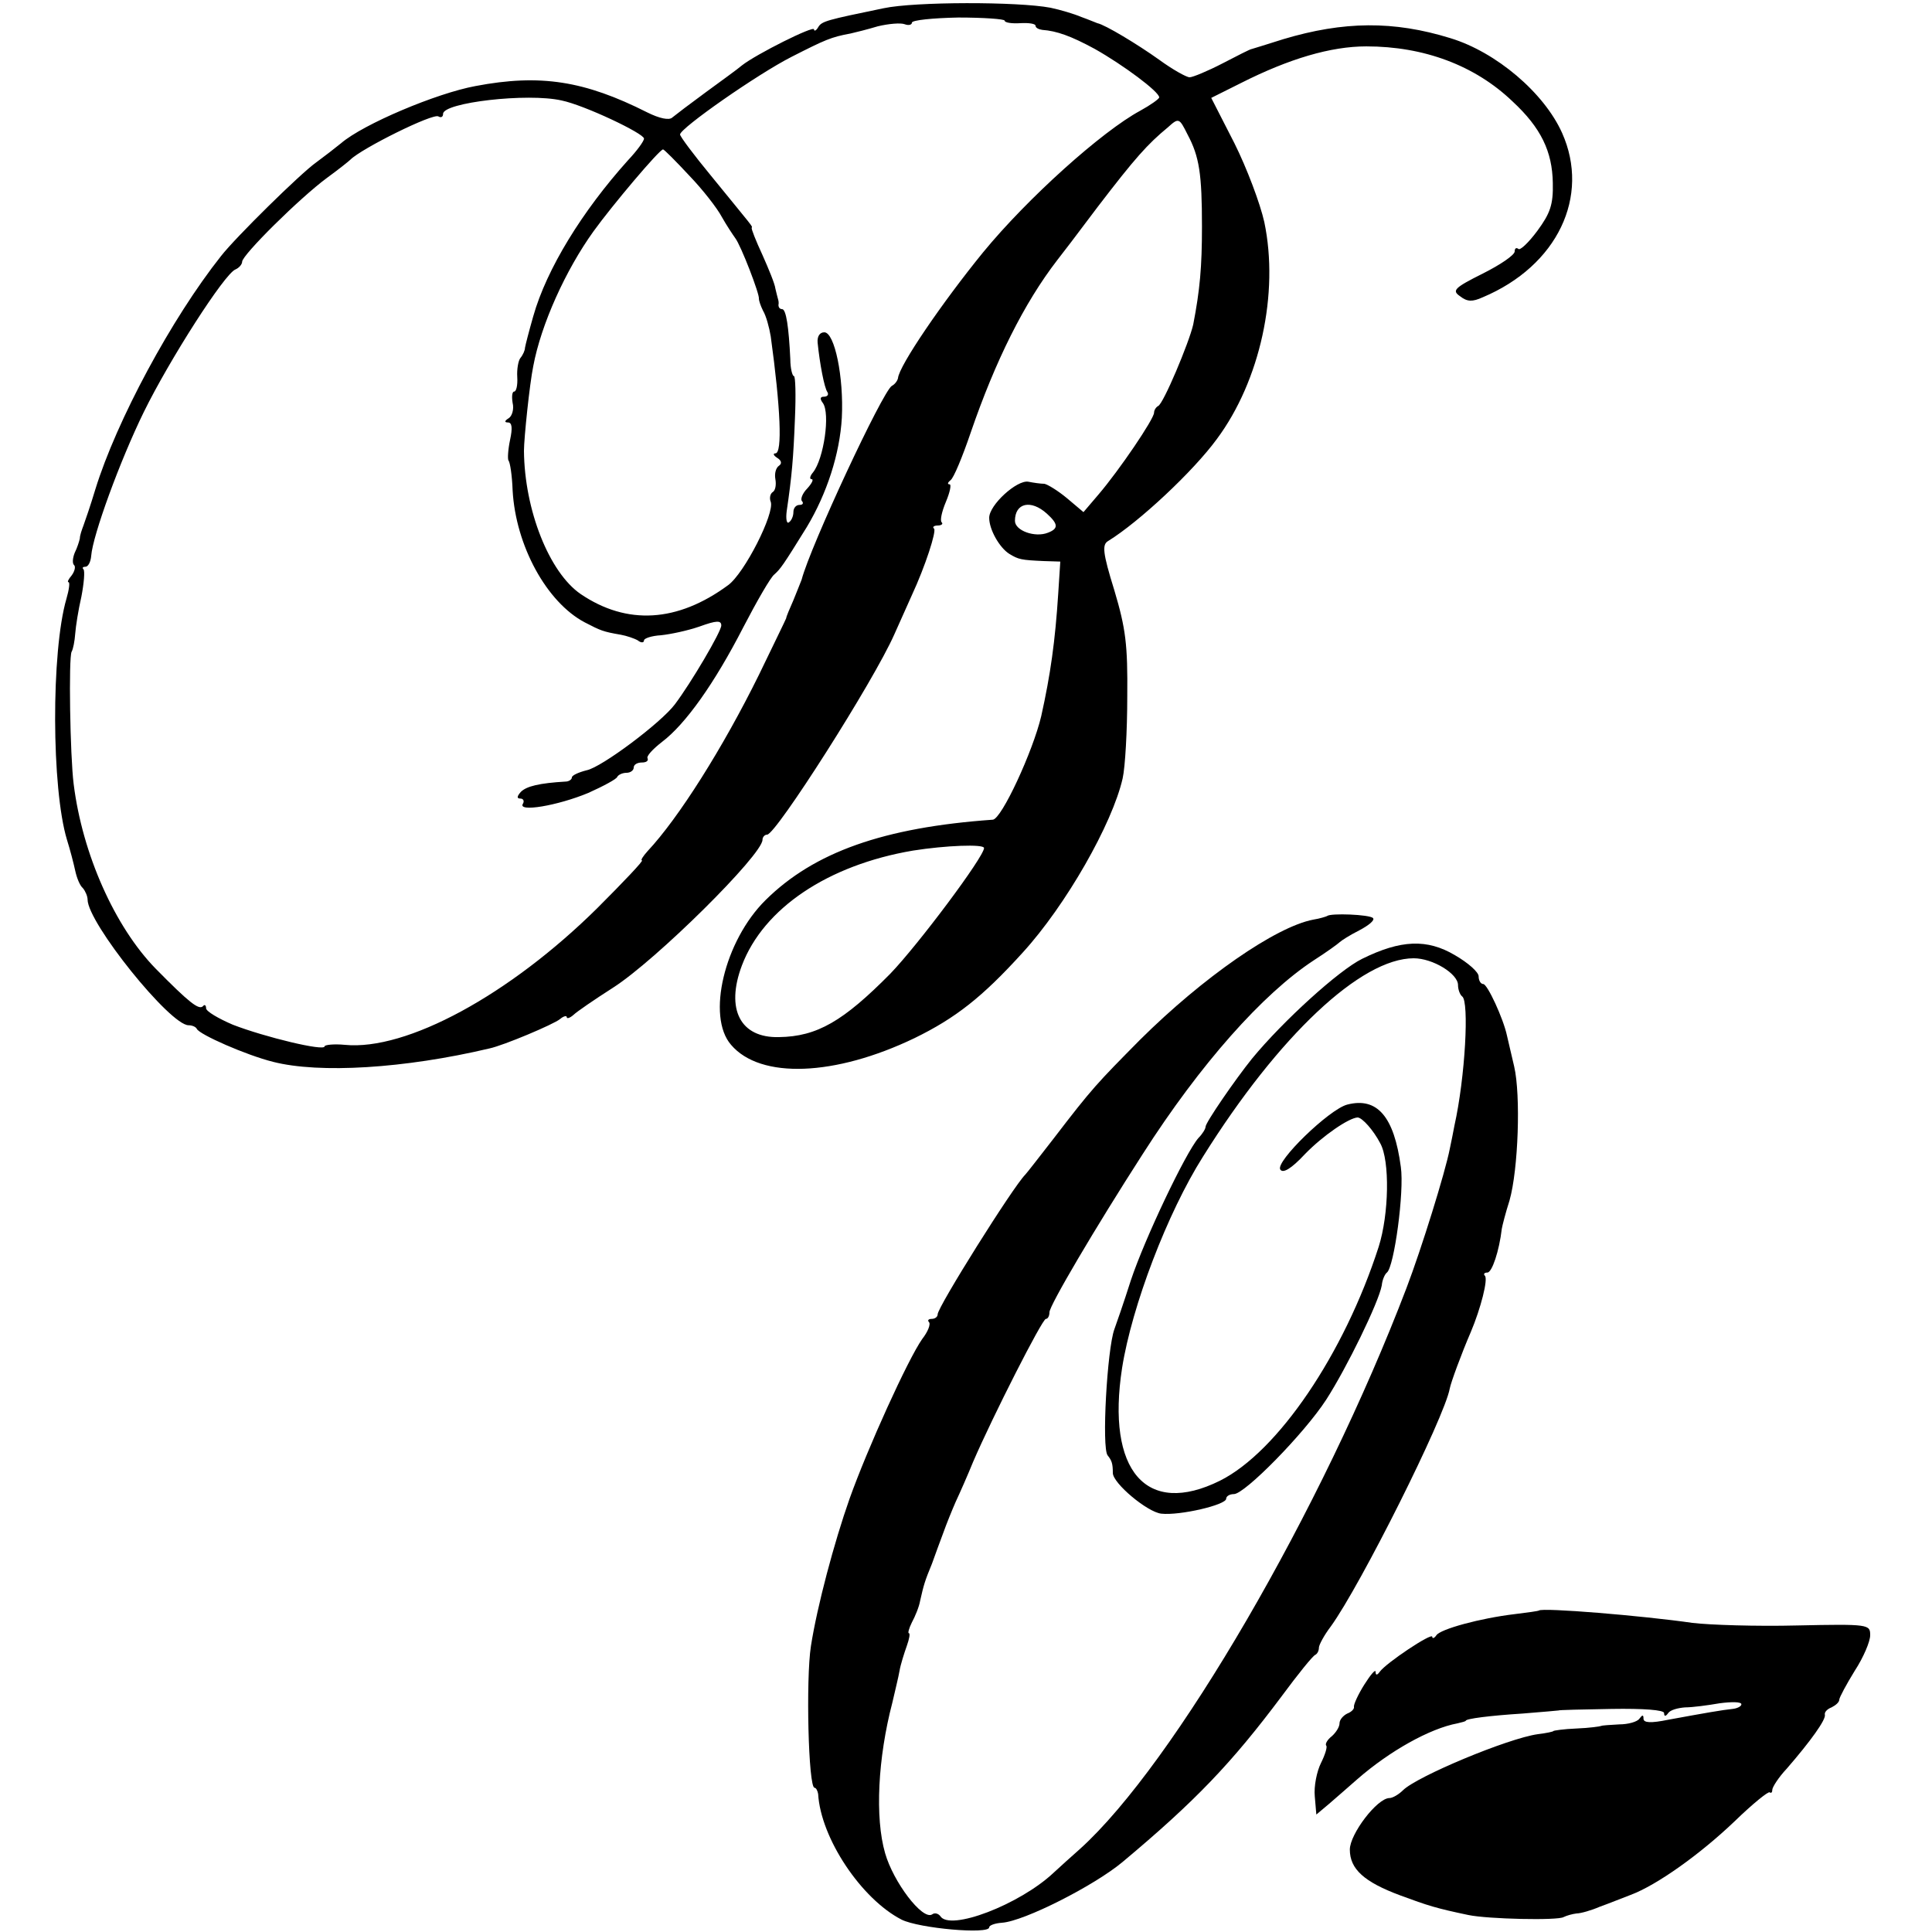
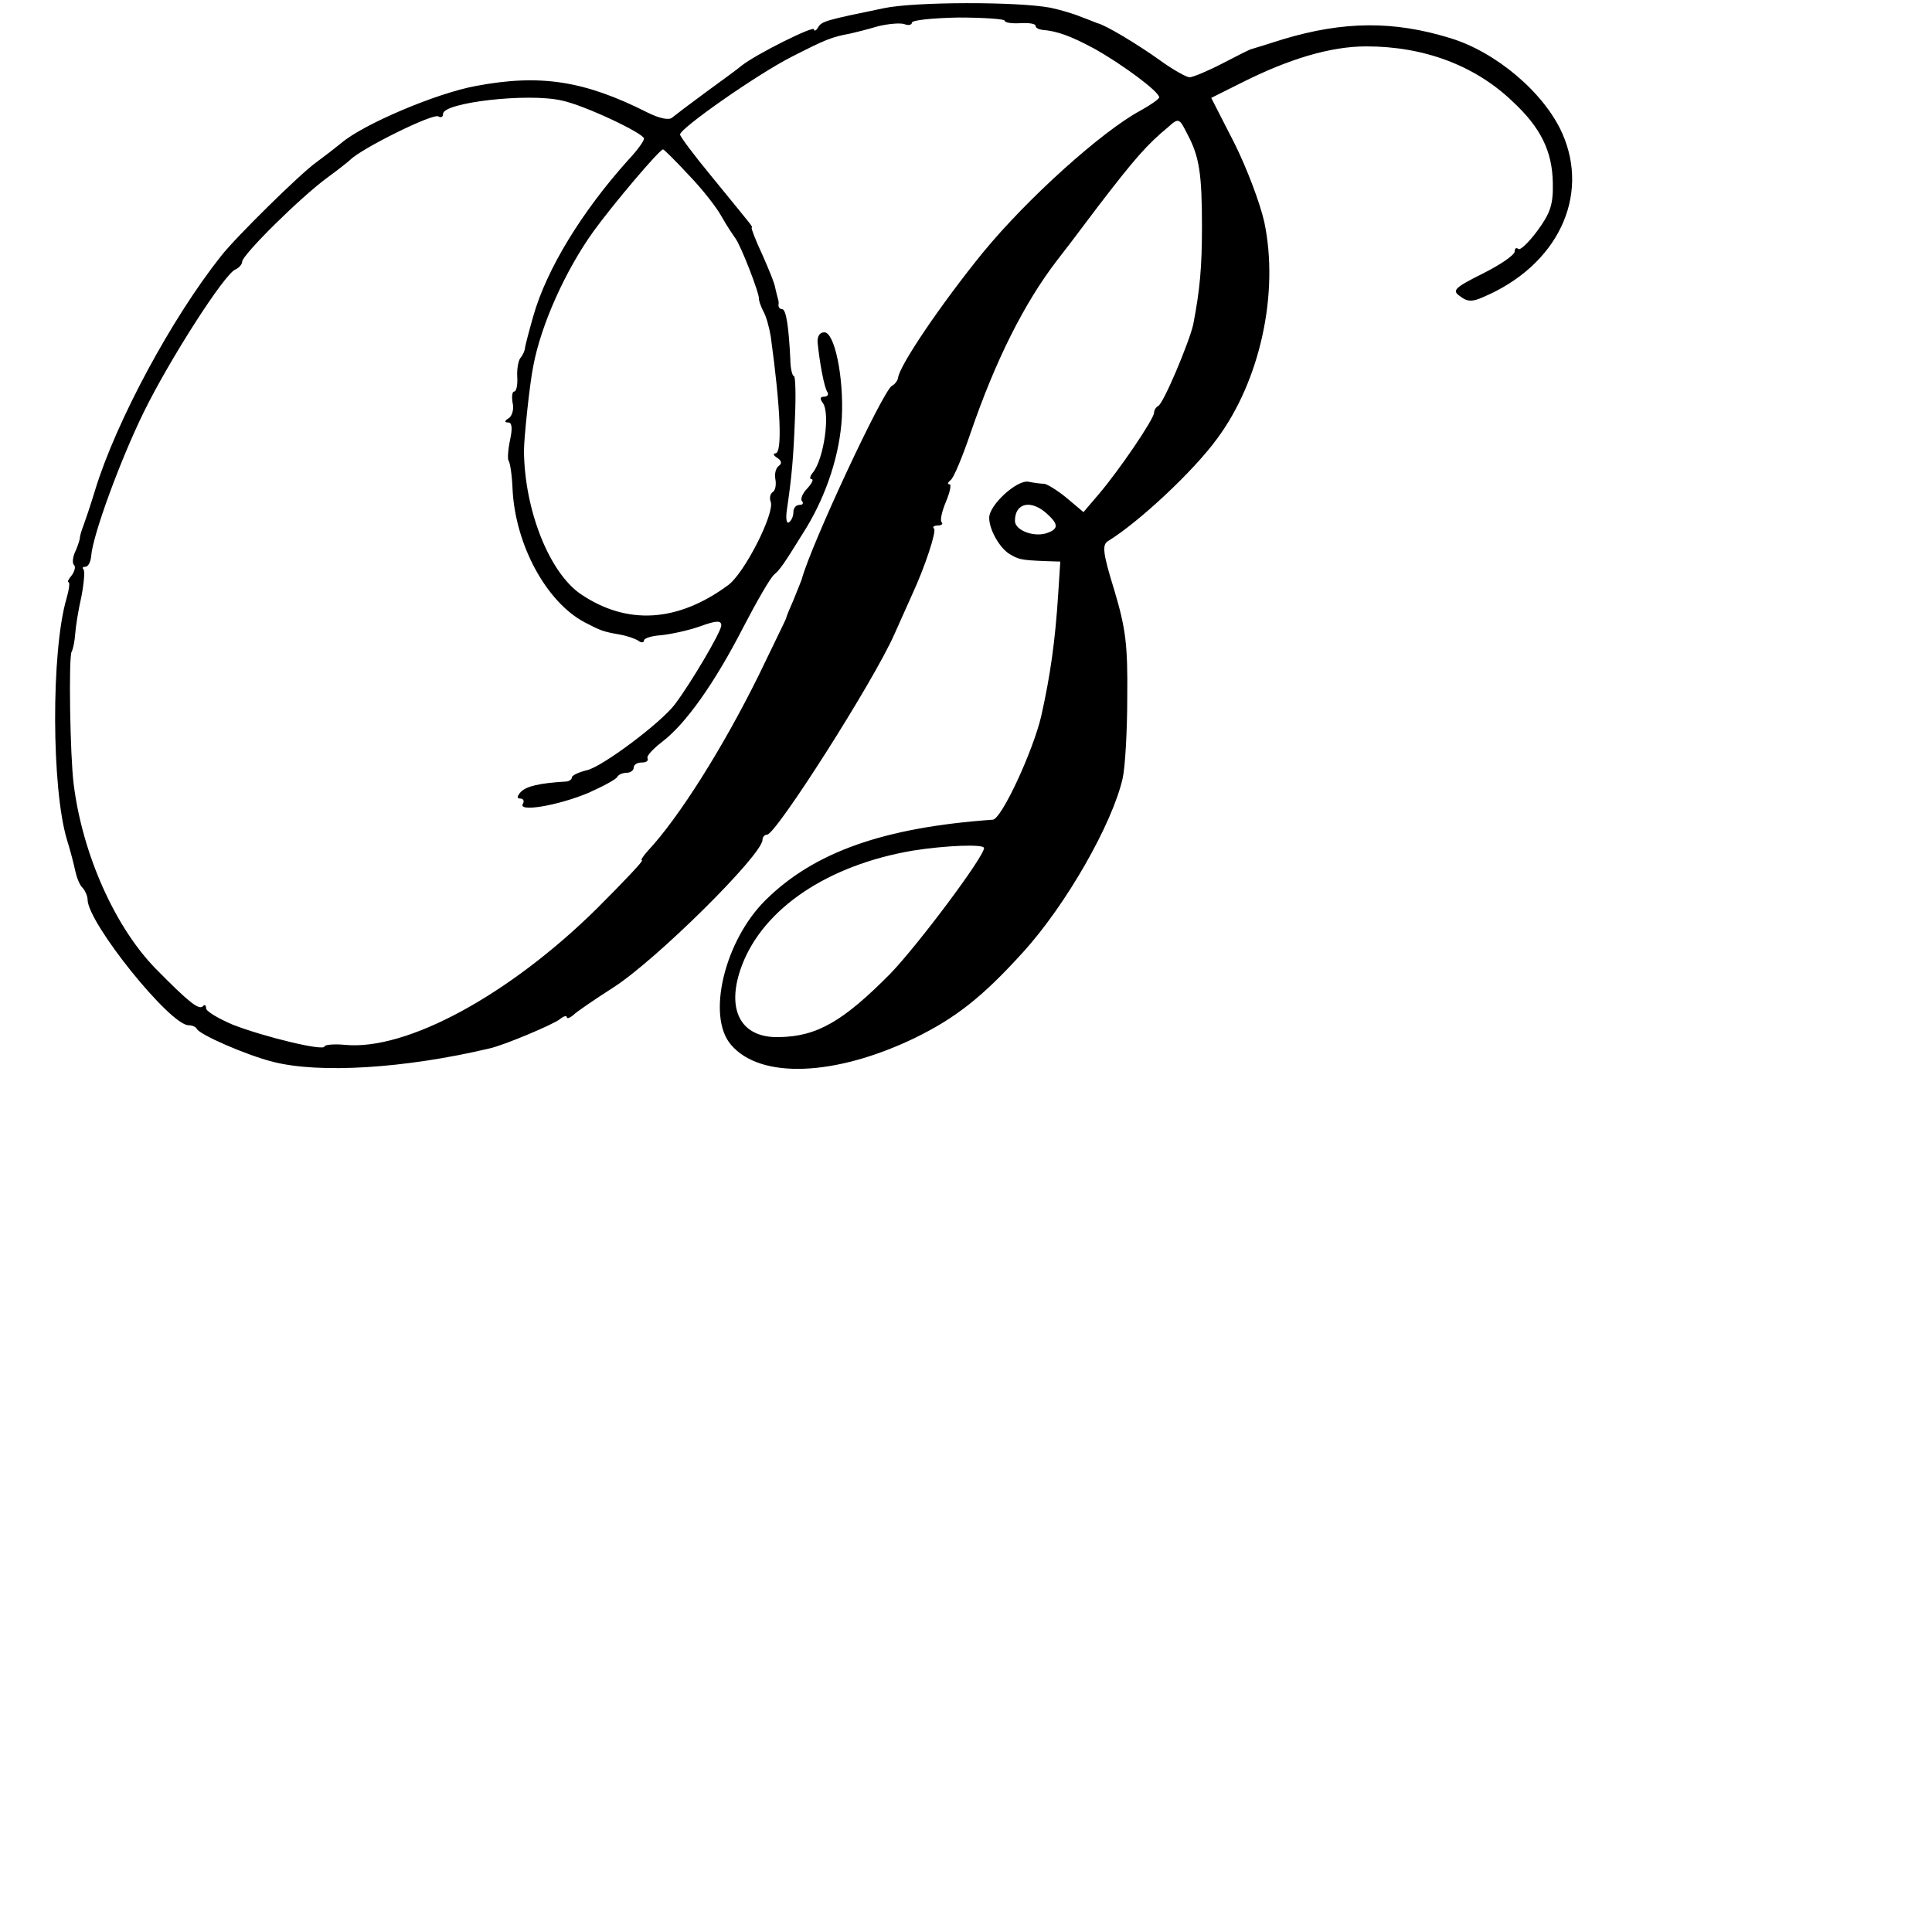
<svg xmlns="http://www.w3.org/2000/svg" version="1.0" width="375pt" height="375pt" viewBox="0 0 375 375" preserveAspectRatio="xMidYMid meet">
  <g transform="translate(0,375) scale(0.1,-0.1)" fill="#000000" stroke="none">
    <path d="M1715 3734 c-111 -23 -120 -25 -127 -37 -4 -7 -8 -8 -8 -4 0 8 -112 -48 -140 -70 -8 -7 -40 -30 -70 -52 -30 -22 -59 -44 -65 -49 -6 -6 -25 -2 -49 10 -121 61 -207 75 -333 51 -76 -14 -218 -74 -261 -111 -11 -9 -33 -26 -48 -37 -30 -21 -157 -146 -185 -182 -96 -121 -203 -320 -244 -453 -9 -30 -20 -62 -23 -70 -3 -8 -7 -19 -7 -25 -1 -5 -5 -18 -10 -28 -4 -10 -5 -21 -1 -24 3 -3 1 -12 -5 -20 -6 -7 -9 -13 -6 -13 3 0 1 -15 -4 -32 -30 -103 -29 -369 1 -468 6 -19 13 -46 16 -60 3 -14 9 -29 15 -34 5 -6 9 -16 9 -22 0 -45 160 -244 196 -244 7 0 14 -3 16 -7 5 -11 96 -51 148 -64 90 -23 255 -13 420 26 28 6 125 47 137 57 7 6 13 7 13 4 0 -4 6 -2 13 4 6 6 41 30 77 53 83 53 290 258 290 287 0 5 4 10 9 10 17 0 207 298 247 389 14 31 29 65 34 76 26 56 48 124 43 129 -4 3 0 6 7 6 7 0 11 3 8 6 -4 3 0 21 8 40 8 19 11 34 7 34 -5 0 -3 4 2 8 6 4 23 45 39 92 48 140 104 252 168 335 5 6 40 52 79 104 72 94 96 121 136 154 21 19 22 18 38 -14 23 -43 28 -77 28 -179 0 -78 -4 -123 -17 -190 -8 -35 -58 -154 -68 -158 -4 -2 -8 -8 -8 -13 0 -12 -67 -111 -108 -159 l-29 -34 -32 27 c-18 15 -38 27 -44 28 -7 0 -21 2 -31 4 -22 4 -76 -45 -76 -70 0 -23 20 -58 39 -70 18 -11 23 -12 67 -14 l32 -1 -4 -62 c-6 -93 -15 -157 -33 -238 -16 -68 -77 -200 -94 -201 -212 -15 -347 -63 -441 -156 -80 -79 -115 -226 -67 -281 57 -67 202 -61 356 13 80 39 132 80 210 166 84 92 174 250 194 338 5 22 9 93 9 159 1 101 -3 132 -25 206 -23 74 -24 89 -12 96 60 37 165 135 211 198 84 113 121 283 92 421 -8 36 -34 105 -58 153 l-45 88 58 29 c93 47 174 71 243 71 112 0 211 -37 284 -107 55 -51 77 -97 78 -158 1 -42 -5 -59 -30 -93 -17 -23 -34 -39 -37 -35 -4 3 -7 1 -7 -5 0 -7 -28 -26 -62 -43 -56 -28 -60 -33 -44 -44 14 -11 24 -11 44 -2 145 61 209 196 154 319 -35 78 -128 157 -217 184 -110 34 -207 33 -324 -2 -31 -10 -58 -18 -61 -19 -3 0 -28 -13 -57 -28 -29 -15 -58 -27 -64 -27 -6 0 -33 15 -59 34 -42 30 -105 68 -120 71 -3 1 -17 7 -31 12 -14 6 -41 14 -60 18 -63 12 -263 12 -324 -1z m235 -24 c0 -4 14 -6 30 -5 17 1 30 -1 30 -5 0 -4 6 -7 13 -8 28 -2 56 -12 102 -37 55 -31 125 -83 125 -94 0 -3 -17 -15 -37 -26 -74 -40 -218 -169 -305 -275 -79 -97 -163 -220 -165 -244 -1 -5 -6 -12 -12 -15 -18 -11 -158 -311 -175 -376 -2 -5 -9 -23 -16 -40 -7 -16 -14 -32 -14 -35 -1 -3 -25 -52 -53 -110 -70 -142 -156 -278 -216 -342 -9 -10 -14 -18 -11 -18 4 0 -36 -42 -87 -93 -170 -168 -370 -277 -490 -265 -21 2 -39 0 -39 -3 0 -10 -116 18 -178 42 -28 12 -52 26 -52 32 0 6 -3 8 -6 4 -8 -8 -27 7 -92 73 -79 81 -142 222 -159 358 -7 55 -10 246 -4 257 3 5 6 21 7 35 1 14 6 46 12 72 5 26 7 50 4 53 -3 3 -1 5 4 5 5 0 10 9 11 21 3 40 56 185 102 279 50 102 157 269 178 277 7 3 13 10 13 15 0 13 112 124 165 163 22 16 42 32 45 35 22 22 161 91 171 84 5 -3 9 -1 9 5 0 22 164 41 230 26 44 -9 160 -64 160 -74 0 -5 -14 -24 -31 -42 -89 -99 -158 -211 -184 -303 -8 -28 -15 -55 -16 -61 0 -5 -4 -14 -9 -20 -4 -5 -7 -22 -6 -37 1 -16 -2 -28 -6 -28 -4 0 -5 -10 -3 -22 3 -12 -1 -26 -8 -30 -8 -5 -8 -8 -1 -8 8 0 9 -11 4 -34 -4 -19 -5 -37 -3 -40 3 -3 7 -29 8 -58 6 -107 66 -217 140 -256 31 -16 35 -18 70 -24 11 -2 26 -7 33 -11 6 -5 12 -5 12 0 0 4 15 9 33 10 19 2 52 9 75 17 33 12 42 12 42 2 0 -12 -59 -112 -90 -153 -27 -36 -142 -122 -171 -128 -16 -4 -29 -10 -29 -14 0 -4 -6 -8 -12 -8 -51 -3 -76 -9 -87 -20 -8 -9 -8 -13 -1 -13 6 0 8 -5 5 -10 -11 -17 67 -4 127 21 29 13 55 27 56 31 2 4 10 8 18 8 8 0 14 5 14 10 0 6 7 10 16 10 8 0 13 3 11 8 -3 4 10 18 28 32 45 34 101 112 158 223 26 50 53 97 60 102 12 11 16 16 63 92 39 65 64 142 68 212 4 79 -14 166 -34 166 -9 0 -14 -8 -13 -20 4 -40 13 -88 19 -96 3 -5 0 -9 -7 -9 -7 0 -8 -4 -2 -12 15 -20 2 -109 -19 -135 -6 -7 -7 -13 -3 -13 5 0 1 -8 -8 -18 -10 -10 -14 -22 -10 -25 3 -4 1 -7 -5 -7 -7 0 -12 -6 -12 -14 0 -8 -4 -17 -9 -20 -4 -3 -6 7 -4 22 10 68 13 103 16 180 2 45 1 82 -2 82 -3 0 -7 15 -7 33 -3 62 -8 97 -16 97 -4 0 -7 3 -7 8 1 4 0 9 -1 12 -1 3 -3 12 -5 20 -1 9 -13 38 -25 65 -13 28 -22 51 -21 53 2 3 4 -1 -79 101 -33 40 -60 76 -60 80 0 12 150 117 217 151 65 33 76 38 114 45 9 2 33 8 53 14 21 5 44 7 52 4 8 -3 14 -1 14 3 0 5 41 9 90 10 50 0 90 -3 90 -6z m-612 -301 c26 -27 54 -63 63 -80 9 -16 21 -34 26 -41 11 -14 48 -110 46 -118 0 -3 3 -13 8 -23 6 -10 12 -32 15 -50 19 -138 23 -227 9 -227 -5 0 -4 -4 4 -9 8 -5 9 -11 3 -15 -6 -4 -9 -15 -7 -26 2 -11 0 -22 -5 -25 -5 -3 -7 -12 -4 -19 8 -22 -51 -139 -83 -162 -98 -72 -196 -78 -286 -17 -61 42 -109 163 -110 278 0 24 11 130 18 164 15 81 63 187 117 262 36 50 128 159 135 159 2 0 25 -23 51 -51z m694 -656 c22 -20 23 -29 2 -37 -25 -10 -64 4 -64 23 0 35 31 42 62 14z m-122 -649 c0 -17 -128 -188 -182 -244 -91 -92 -142 -122 -216 -123 -75 -2 -104 54 -72 139 42 111 167 195 332 223 63 10 138 13 138 5z" />
-     <path d="M2576 1972 c-2 -1 -14 -5 -27 -7 -73 -14 -214 -112 -336 -233 -84 -85 -93 -94 -168 -192 -28 -36 -52 -67 -55 -70 -24 -24 -170 -257 -170 -271 0 -5 -5 -9 -12 -9 -6 0 -8 -3 -5 -6 4 -4 -2 -19 -13 -33 -28 -40 -106 -212 -141 -310 -30 -85 -63 -209 -75 -286 -10 -64 -5 -275 7 -275 3 0 6 -6 7 -12 5 -86 84 -204 162 -244 34 -17 170 -29 170 -15 0 4 11 8 25 9 43 3 179 72 234 118 141 118 211 191 309 322 31 42 60 78 65 80 4 2 7 8 7 14 0 5 10 24 23 41 58 80 221 406 231 462 2 11 22 66 41 110 19 45 34 103 27 109 -3 3 -1 6 5 6 9 0 23 42 28 85 1 6 7 30 15 55 17 60 22 204 9 260 -6 25 -12 52 -14 60 -7 33 -38 100 -46 100 -5 0 -9 7 -9 15 0 8 -20 26 -46 41 -54 32 -105 30 -180 -7 -45 -22 -154 -121 -214 -194 -33 -41 -90 -124 -90 -132 0 -4 -6 -14 -14 -22 -25 -29 -104 -195 -131 -276 -14 -44 -29 -87 -32 -95 -14 -38 -25 -231 -13 -245 8 -10 10 -16 10 -34 0 -20 67 -76 94 -79 36 -4 126 17 126 29 0 5 7 9 15 9 21 0 136 117 179 183 40 62 102 189 108 222 1 11 6 22 10 25 14 11 34 157 27 205 -13 98 -46 136 -104 121 -35 -9 -140 -111 -130 -126 5 -8 21 1 48 30 35 36 85 70 102 71 9 0 31 -25 44 -50 19 -34 17 -138 -3 -201 -67 -208 -196 -398 -308 -454 -143 -71 -221 19 -190 219 19 120 88 301 157 410 147 235 307 385 409 385 37 0 86 -30 86 -52 0 -9 4 -19 8 -22 14 -9 6 -157 -15 -251 -2 -11 -6 -31 -9 -45 -9 -46 -55 -194 -84 -270 -164 -430 -451 -924 -634 -1089 -16 -14 -39 -35 -51 -46 -66 -62 -202 -114 -220 -84 -4 5 -11 7 -16 3 -19 -11 -75 63 -91 119 -20 69 -14 185 14 292 5 22 12 50 14 62 2 12 9 34 14 48 5 14 7 25 4 25 -2 0 0 9 6 21 6 11 14 30 16 42 7 31 9 38 23 72 6 17 16 44 22 60 6 17 17 44 24 60 8 17 23 51 34 78 38 88 134 277 141 277 4 0 7 6 7 13 0 13 89 164 181 307 112 175 233 311 332 376 25 16 47 32 50 35 3 3 20 14 38 23 19 10 31 20 27 24 -6 7 -83 10 -89 4z" />
-     <path d="M2987 624 c-1 -1 -22 -4 -47 -7 -67 -8 -144 -29 -152 -41 -4 -6 -8 -7 -8 -3 0 9 -90 -51 -102 -68 -5 -7 -8 -7 -8 0 0 6 -10 -6 -22 -25 -12 -19 -21 -39 -20 -43 1 -4 -5 -10 -13 -13 -8 -4 -15 -12 -15 -19 0 -7 -7 -18 -15 -25 -9 -7 -13 -15 -11 -18 3 -2 -2 -18 -10 -34 -8 -16 -14 -45 -12 -65 l3 -35 25 21 c14 12 39 34 55 48 62 54 140 98 194 108 9 2 16 4 16 5 0 4 47 10 110 14 39 3 70 6 70 6 0 1 46 2 103 3 62 1 102 -2 102 -8 0 -7 3 -7 8 0 4 6 19 10 33 11 14 0 44 4 67 8 23 3 42 3 42 -2 0 -4 -8 -8 -17 -9 -20 -2 -54 -8 -125 -21 -34 -7 -48 -6 -48 2 0 8 -2 8 -8 0 -4 -6 -22 -11 -39 -11 -18 -1 -34 -2 -35 -3 -2 -1 -23 -4 -48 -5 -25 -1 -45 -4 -45 -5 0 -1 -13 -4 -30 -6 -58 -8 -235 -82 -262 -109 -8 -8 -20 -15 -26 -15 -24 0 -77 -70 -77 -100 0 -38 28 -63 98 -89 54 -20 70 -25 132 -38 38 -8 174 -11 185 -4 6 3 17 6 25 7 8 0 29 6 45 13 17 6 44 17 60 23 51 19 135 79 202 143 35 34 66 59 68 56 3 -2 5 0 5 5 0 5 12 24 28 41 46 53 77 96 74 105 -1 5 5 11 13 14 8 4 15 10 15 15 0 4 14 30 30 56 17 26 30 57 30 69 0 21 -2 22 -142 19 -79 -2 -170 1 -203 5 -97 14 -291 30 -298 24z" />
  </g>
</svg>